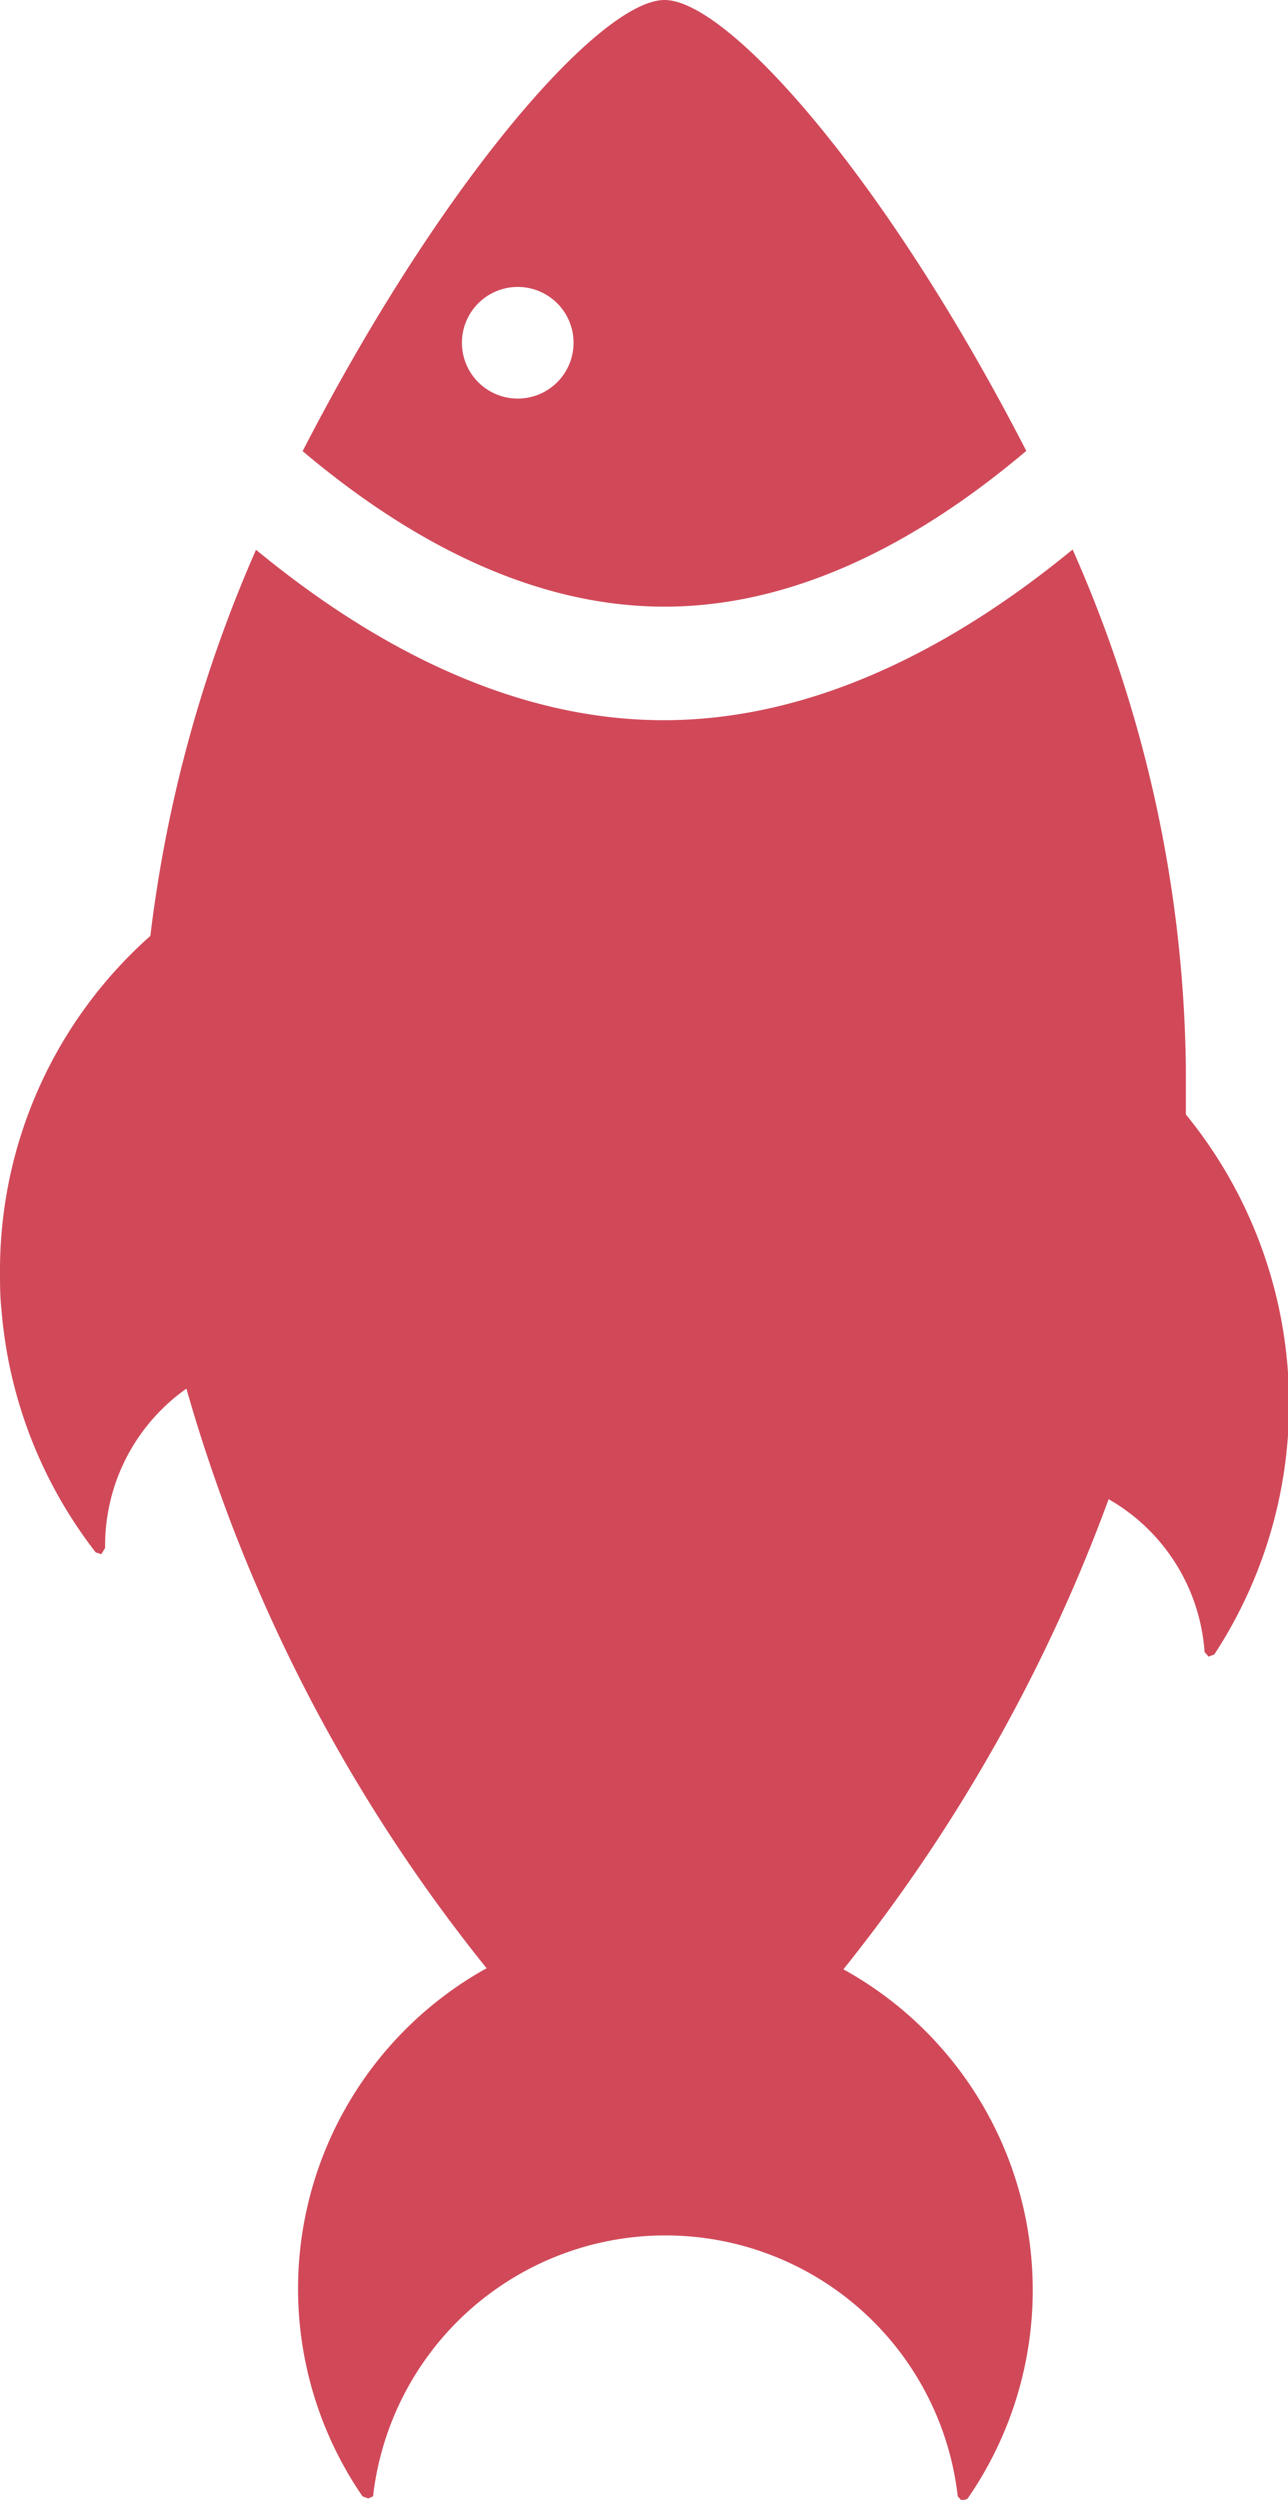
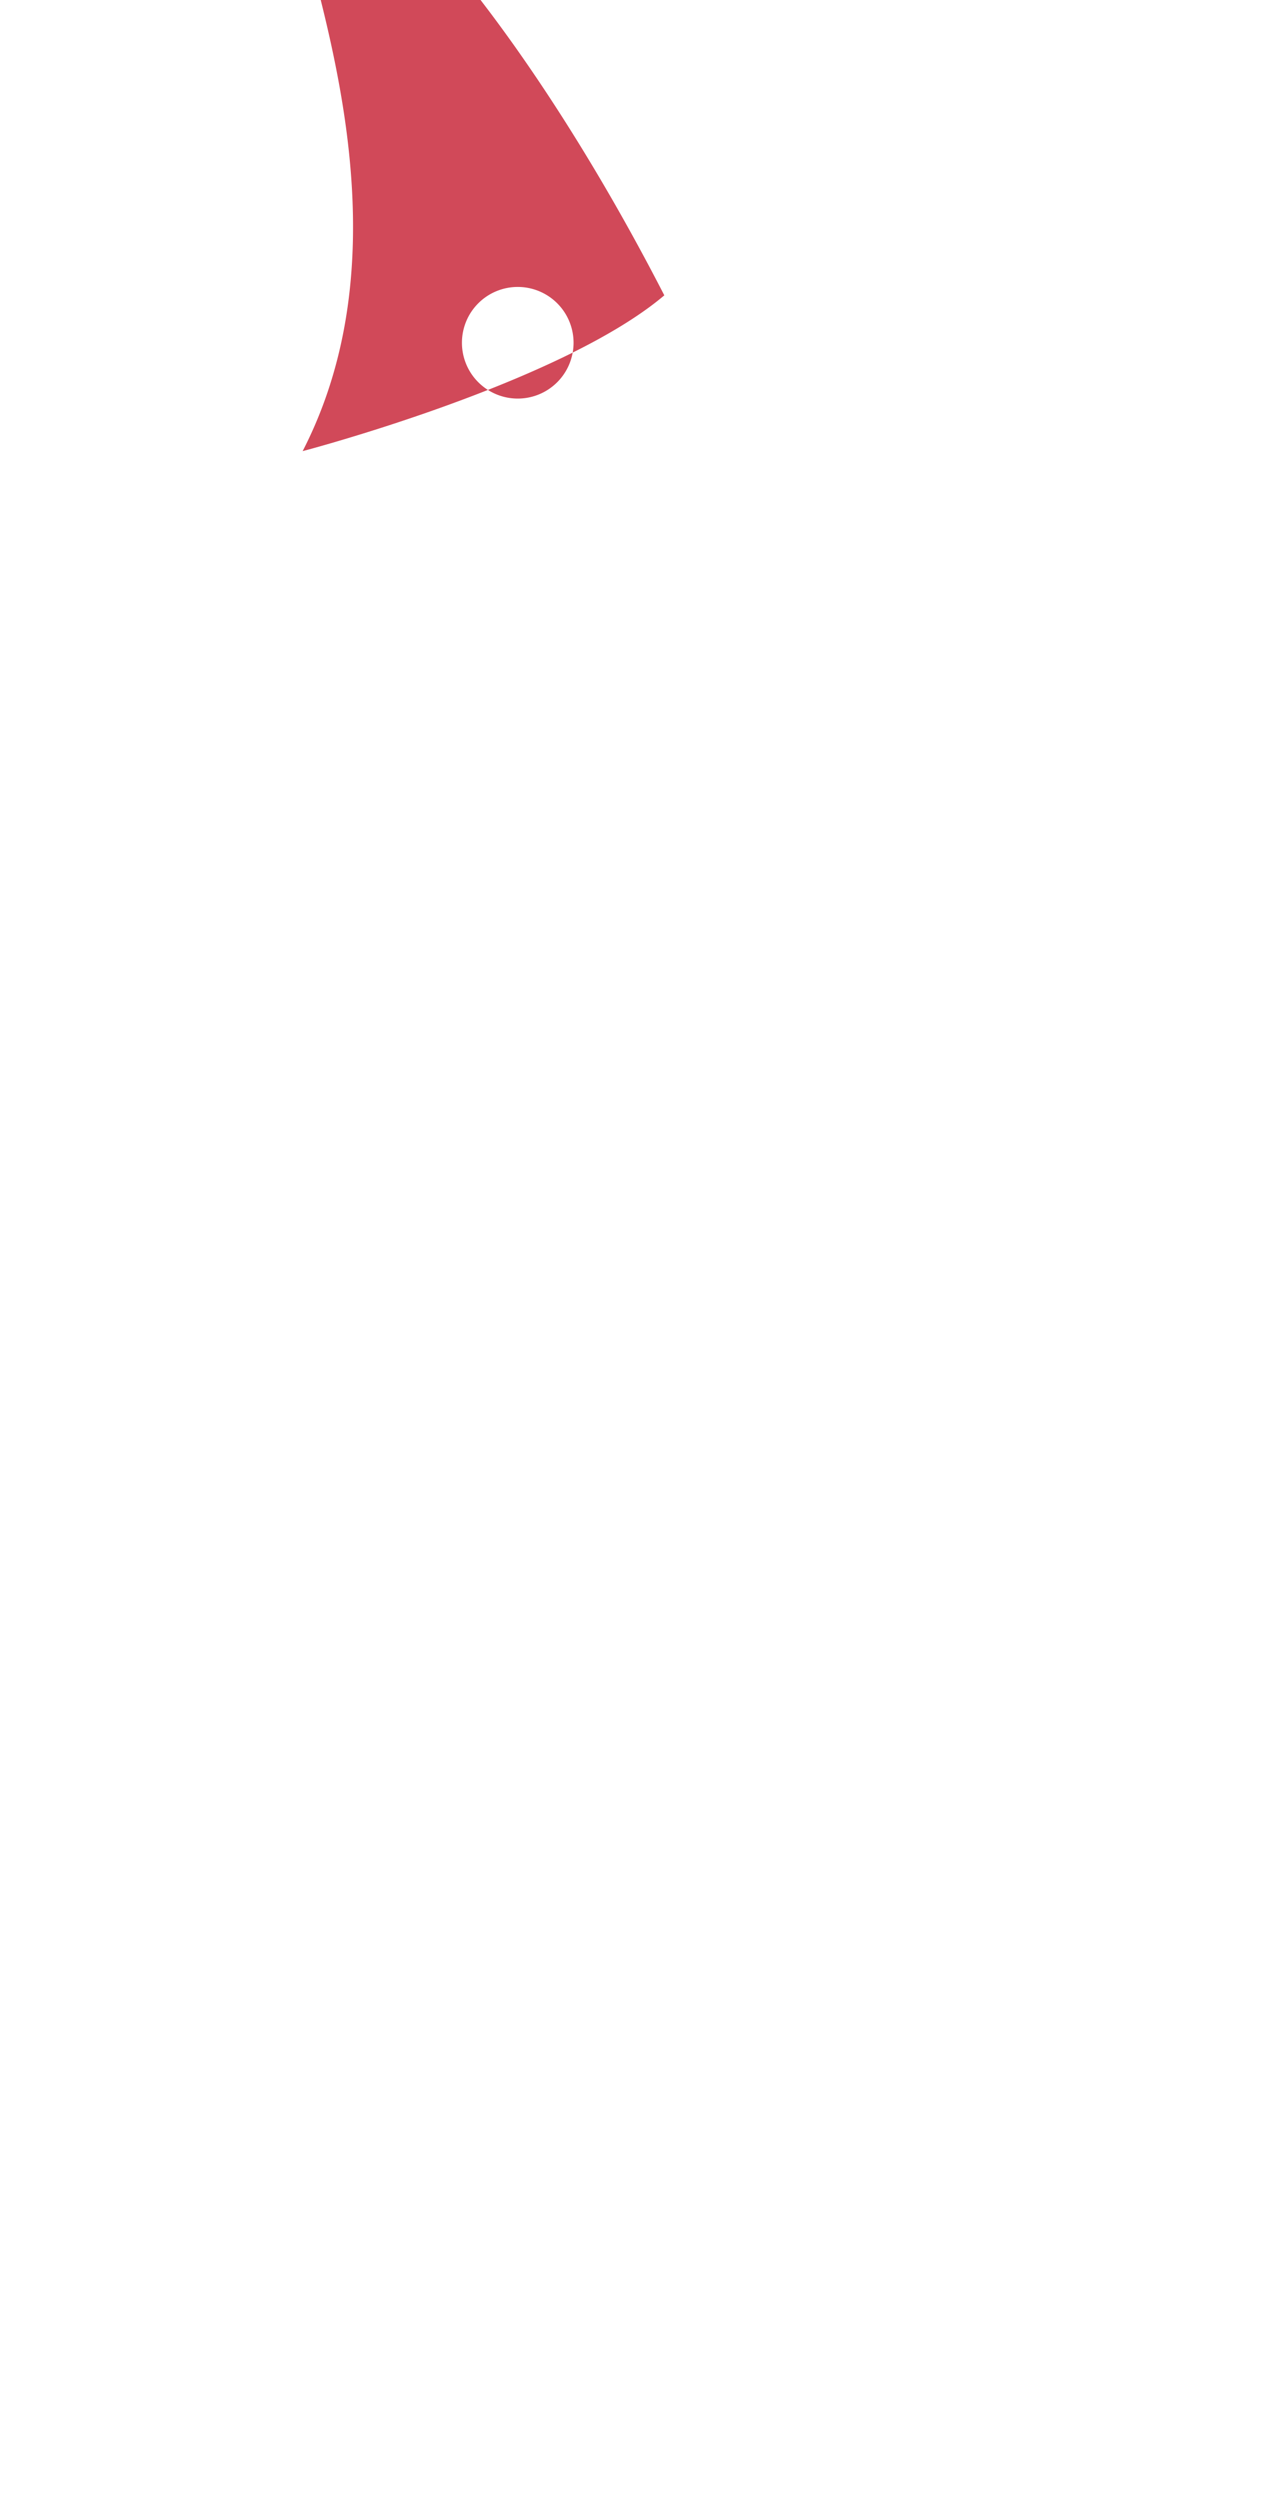
<svg xmlns="http://www.w3.org/2000/svg" id="Layer_1" data-name="Layer 1" viewBox="0 0 47.54 92.26">
  <defs>
    <style>.cls-1{fill:#d14959;}</style>
  </defs>
-   <path class="cls-1" d="M10.68,24.16a50.24,50.24,0,0,0-3.9,14.25A16.5,16.5,0,0,0,1.23,50.78c0,.46,0,.92.05,1.38a16.81,16.81,0,0,0,3.48,9l.21.07L5.11,61a7.09,7.09,0,0,1,3-5.88A60.63,60.63,0,0,0,19.19,76.51,13.53,13.53,0,0,0,14.61,96l.21.08L15,96a10.86,10.86,0,0,1,21.58,0l.15.17.21-.08a13.52,13.52,0,0,0-4.58-19.54,61.79,61.79,0,0,0,9.79-17.35,7.06,7.06,0,0,1,3.54,5.64l.15.17.21-.08A16.88,16.88,0,0,0,45,45c0-.58,0-1.16,0-1.75a48.46,48.46,0,0,0-4.18-19.1c-4.39,3.61-9.56,6.3-15.09,6.3S15.06,27.77,10.68,24.16Z" transform="translate(-1.23 -3.87)" />
-   <path class="cls-1" d="M12.4,20.52c3.86,3.26,8.43,5.74,13.36,5.74s9.5-2.49,13.35-5.75c-5.17-10.06-11-16.64-13.35-16.64S17.58,10.46,12.4,20.52Zm10-4a2.06,2.06,0,1,1-2.06-2.06A2.06,2.06,0,0,1,22.4,16.54Z" transform="translate(-1.23 -3.87)" />
+   <path class="cls-1" d="M12.4,20.52s9.5-2.49,13.35-5.75c-5.17-10.06-11-16.64-13.35-16.64S17.58,10.46,12.4,20.52Zm10-4a2.06,2.06,0,1,1-2.06-2.06A2.06,2.06,0,0,1,22.4,16.54Z" transform="translate(-1.23 -3.87)" />
</svg>